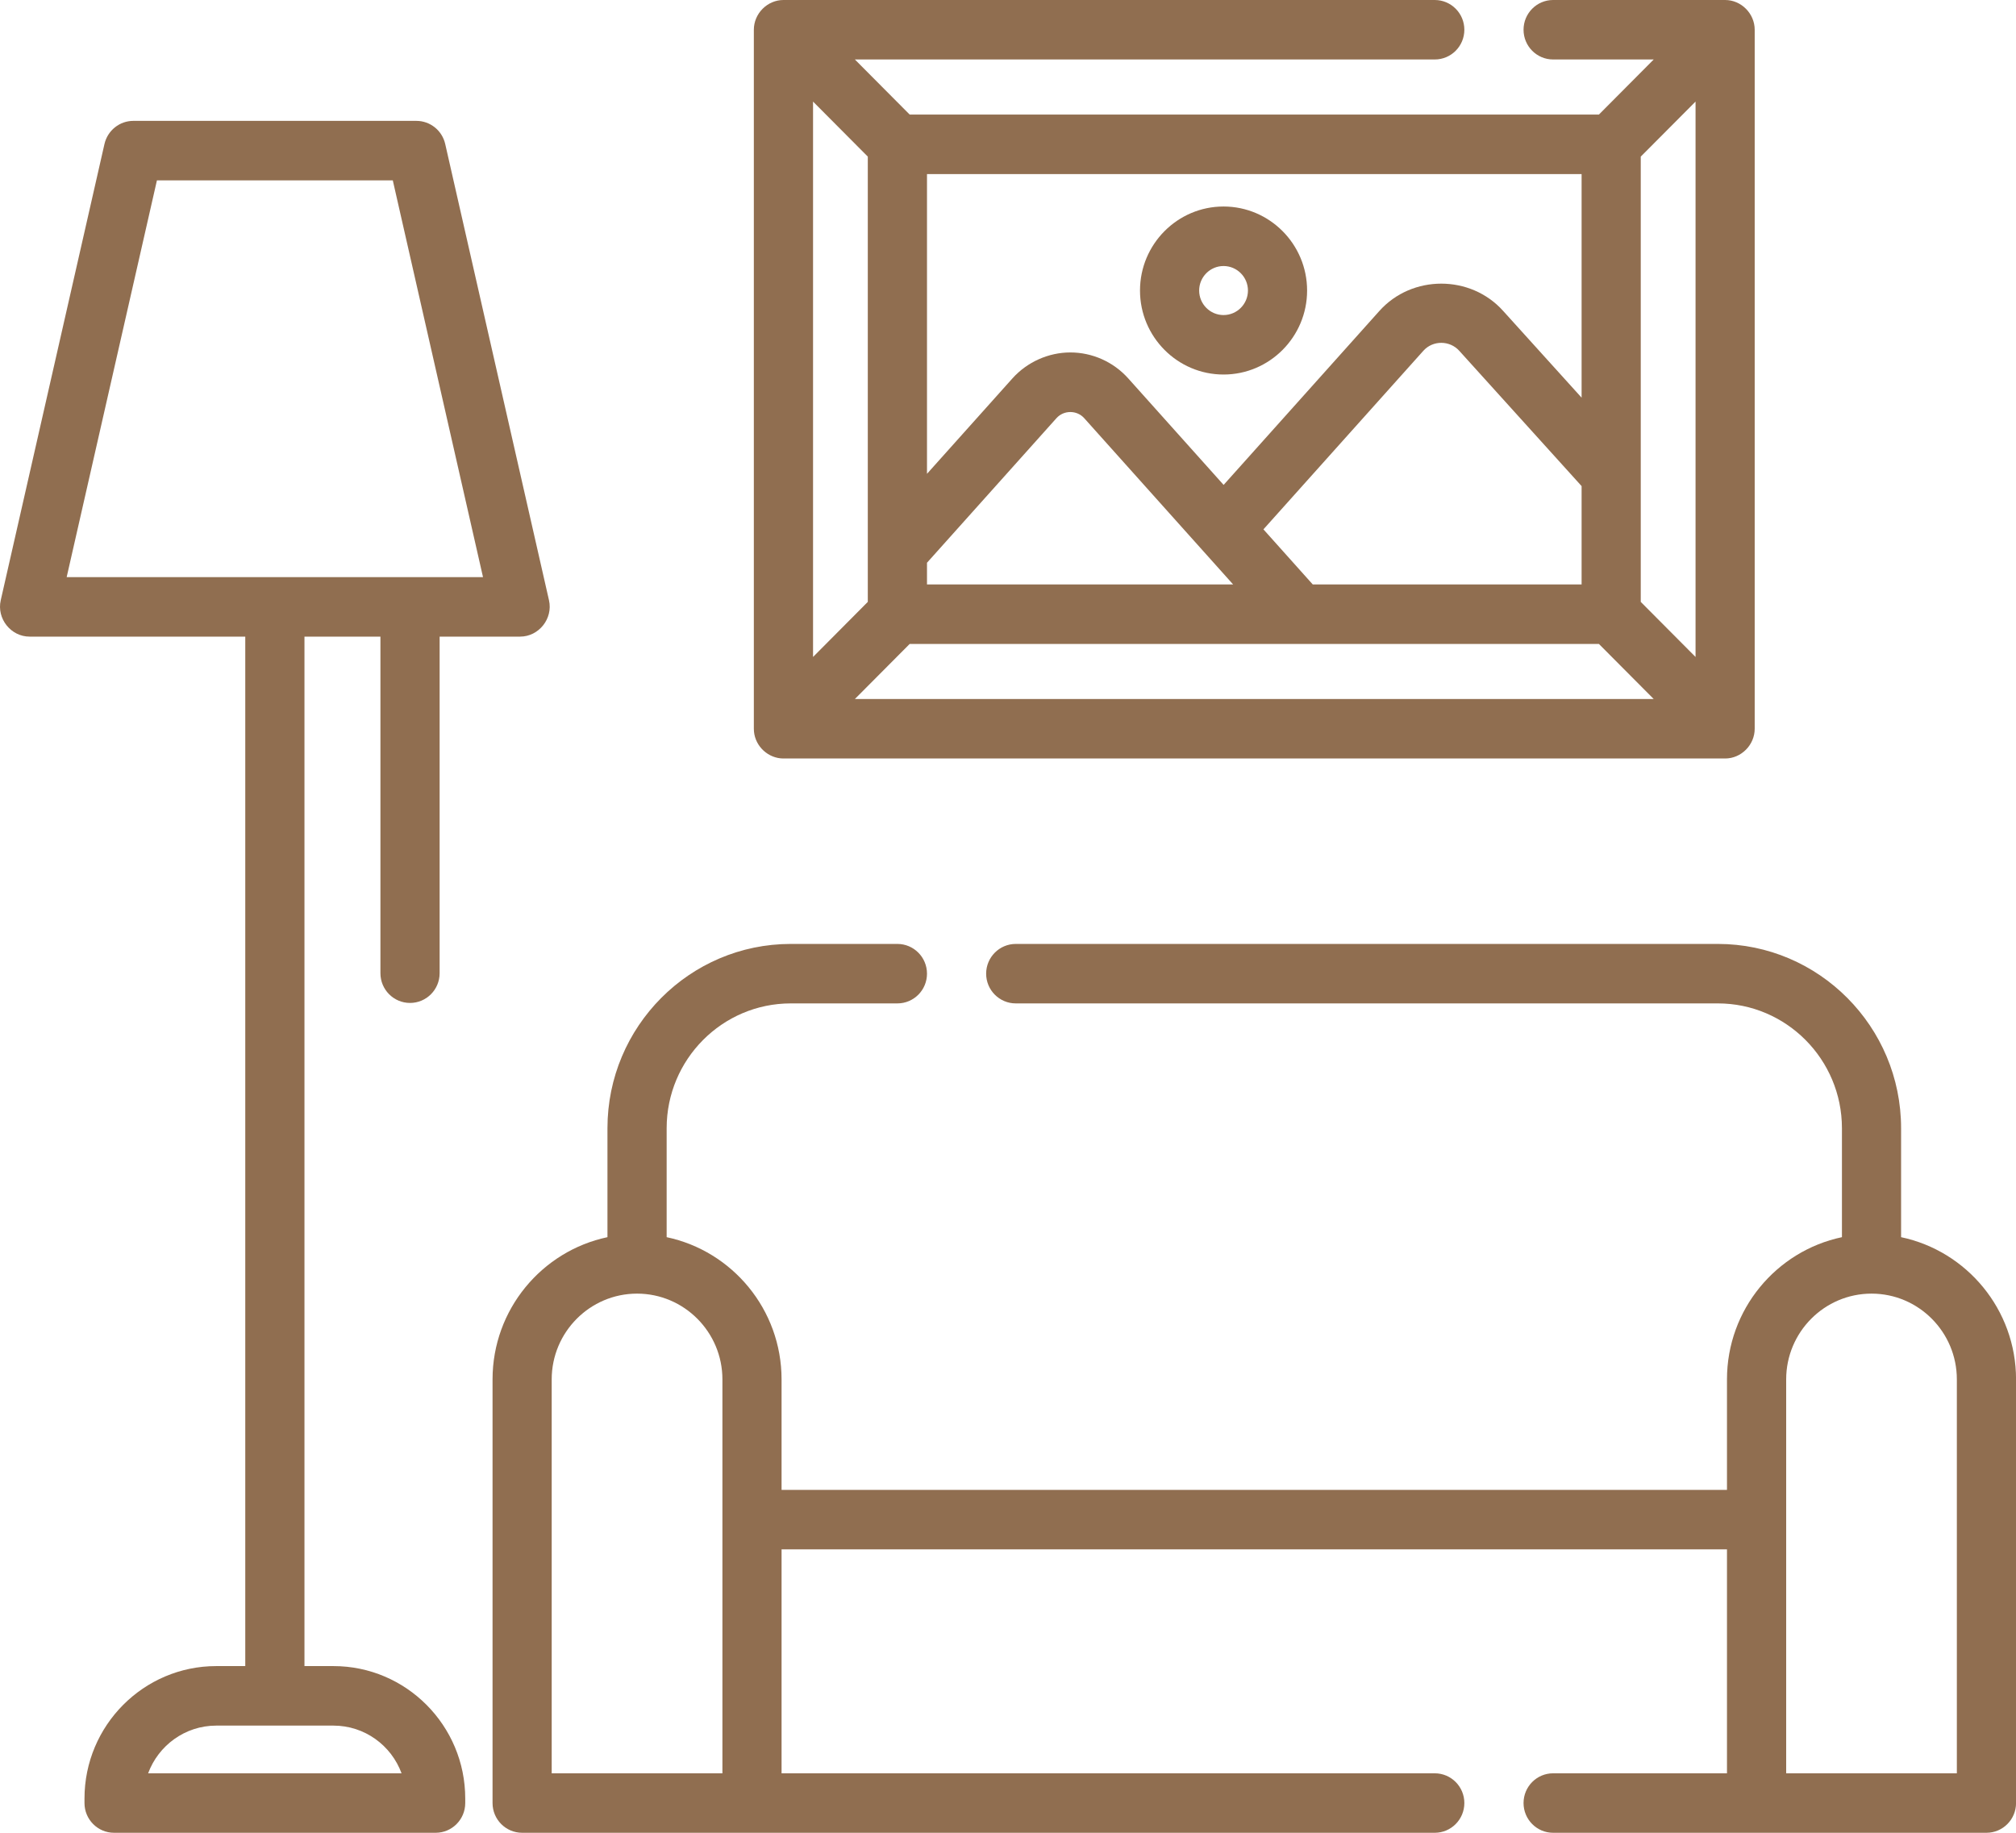
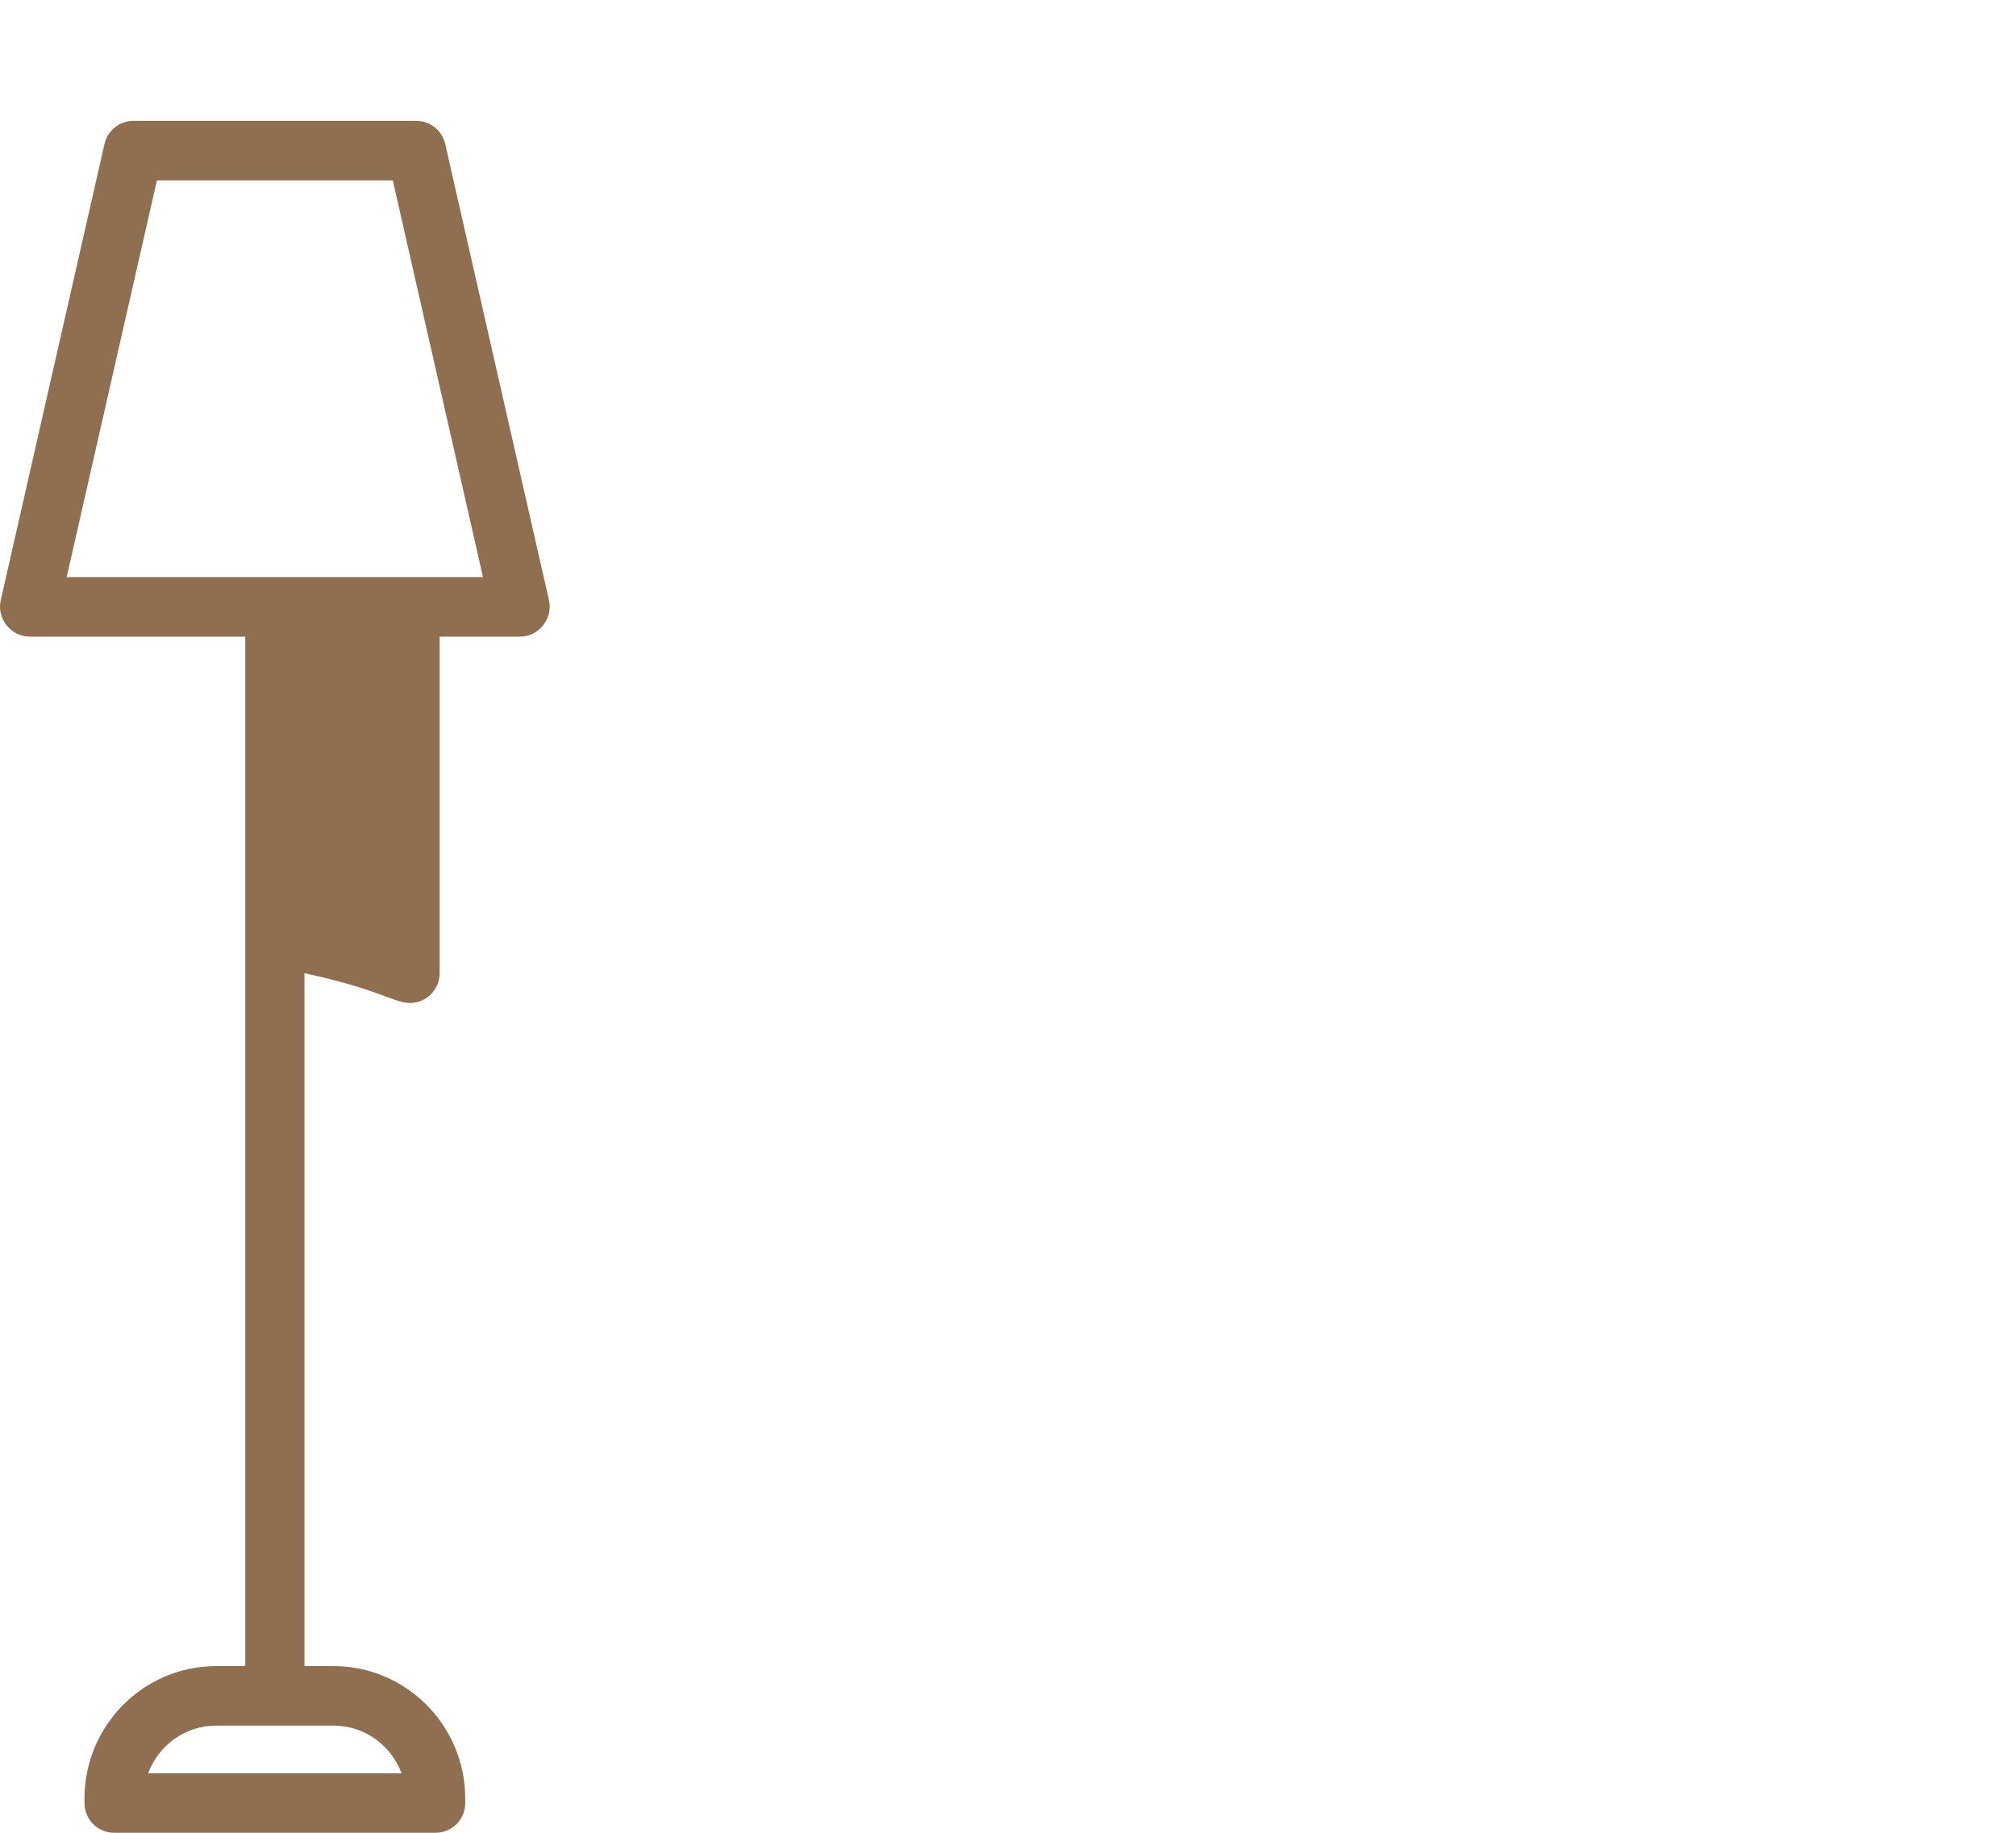
<svg xmlns="http://www.w3.org/2000/svg" width="44" height="40" viewBox="0 0 44 40" fill="none">
-   <path d="M41.492 27.001V24.623C41.492 22.405 39.698 20.601 37.492 20.601H22.169C21.813 20.601 21.523 20.892 21.523 21.25C21.523 21.609 21.813 21.899 22.169 21.899H37.492C38.986 21.899 40.201 23.121 40.201 24.623V27.001C38.77 27.302 37.692 28.579 37.692 30.105V32.516H17.058V30.105C17.058 28.579 15.98 27.302 14.55 27.001V24.623C14.55 23.121 15.765 21.899 17.259 21.899H19.586C19.943 21.899 20.232 21.609 20.232 21.25C20.232 20.892 19.943 20.601 19.586 20.601H17.259C15.053 20.601 13.258 22.405 13.258 24.623V27.001C11.828 27.302 10.75 28.579 10.75 30.105V39.351C10.75 39.709 11.039 40 11.396 40H31.314C31.671 40 31.96 39.709 31.96 39.351C31.96 38.992 31.671 38.702 31.314 38.702H17.058V33.814H37.692V38.702H33.897C33.541 38.702 33.252 38.992 33.252 39.351C33.252 39.709 33.541 40 33.897 40H43.355C43.712 40 44.001 39.709 44.001 39.351V30.105C44.001 28.579 42.923 27.302 41.492 27.001ZM12.041 30.105C12.041 29.073 12.877 28.233 13.904 28.233C14.931 28.233 15.767 29.073 15.767 30.105V38.702H12.041V30.105ZM42.709 38.702H38.984V30.105C38.984 29.073 39.819 28.233 40.847 28.233C41.874 28.233 42.709 29.073 42.709 30.105V38.702H42.709Z" fill="#906E50" />
-   <path d="M16.456 15.968C16.488 16.296 16.772 16.554 17.099 16.554H37.652C38.003 16.554 38.297 16.258 38.297 15.905V0.649C38.297 0.296 38.003 0 37.652 0H33.897C33.541 0 33.252 0.291 33.252 0.649C33.252 1.008 33.541 1.298 33.897 1.298H36.093L34.897 2.5H19.854L18.658 1.298H31.314C31.671 1.298 31.96 1.008 31.96 0.649C31.96 0.291 31.671 0 31.314 0H17.099C16.747 0 16.453 0.296 16.453 0.649V15.905C16.453 15.926 16.454 15.947 16.456 15.968ZM18.658 15.256L19.854 14.054H34.897L36.093 15.256H18.658ZM34.519 12.755H28.651L27.575 11.553L31.066 7.655C31.274 7.423 31.643 7.426 31.85 7.657L34.519 10.609V12.755ZM26.913 12.755H20.232V12.282L23.058 9.126C23.218 8.948 23.503 8.948 23.663 9.126L26.913 12.755ZM37.006 2.217V14.338L35.81 13.136V3.418L37.006 2.217ZM34.519 8.679L32.807 6.786C32.096 5.992 30.817 5.992 30.106 6.786L26.706 10.583L24.623 8.257C24.301 7.898 23.841 7.692 23.361 7.692C22.883 7.692 22.418 7.901 22.098 8.257L20.232 10.341V3.799H34.519V8.679ZM18.94 3.418V13.136L17.745 14.338V2.217L18.94 3.418Z" fill="#906E50" />
-   <path d="M7.278 36.362H6.645V13.894H8.303V21.24C8.303 21.598 8.592 21.889 8.949 21.889C9.306 21.889 9.595 21.598 9.595 21.24V13.894H11.352C11.76 13.894 12.073 13.501 11.982 13.101L9.717 3.143C9.65 2.848 9.389 2.638 9.087 2.638H2.91C2.609 2.638 2.348 2.848 2.28 3.143L0.016 13.101C-0.075 13.501 0.237 13.894 0.645 13.894H5.353V36.362H4.719C3.134 36.362 1.844 37.659 1.844 39.253V39.351C1.844 39.709 2.133 40 2.489 40H9.508C9.865 40 10.154 39.709 10.154 39.351V39.253C10.154 37.659 8.864 36.362 7.278 36.362ZM3.425 3.937H8.573L10.542 12.596H1.455L3.425 3.937ZM3.233 38.702C3.457 38.095 4.039 37.661 4.719 37.661H7.278C7.959 37.661 8.541 38.094 8.764 38.702H3.233Z" fill="#906E50" />
-   <path d="M26.704 8.174C27.71 8.174 28.528 7.351 28.528 6.341C28.528 5.33 27.71 4.507 26.704 4.507C25.699 4.507 24.881 5.33 24.881 6.341C24.881 7.351 25.699 8.174 26.704 8.174ZM26.704 5.806C26.998 5.806 27.237 6.046 27.237 6.341C27.237 6.636 26.998 6.876 26.704 6.876C26.411 6.876 26.172 6.636 26.172 6.341C26.172 6.046 26.411 5.806 26.704 5.806Z" fill="#906E50" />
+   <path d="M7.278 36.362H6.645V13.894V21.24C8.303 21.598 8.592 21.889 8.949 21.889C9.306 21.889 9.595 21.598 9.595 21.24V13.894H11.352C11.76 13.894 12.073 13.501 11.982 13.101L9.717 3.143C9.65 2.848 9.389 2.638 9.087 2.638H2.91C2.609 2.638 2.348 2.848 2.28 3.143L0.016 13.101C-0.075 13.501 0.237 13.894 0.645 13.894H5.353V36.362H4.719C3.134 36.362 1.844 37.659 1.844 39.253V39.351C1.844 39.709 2.133 40 2.489 40H9.508C9.865 40 10.154 39.709 10.154 39.351V39.253C10.154 37.659 8.864 36.362 7.278 36.362ZM3.425 3.937H8.573L10.542 12.596H1.455L3.425 3.937ZM3.233 38.702C3.457 38.095 4.039 37.661 4.719 37.661H7.278C7.959 37.661 8.541 38.094 8.764 38.702H3.233Z" fill="#906E50" />
</svg>